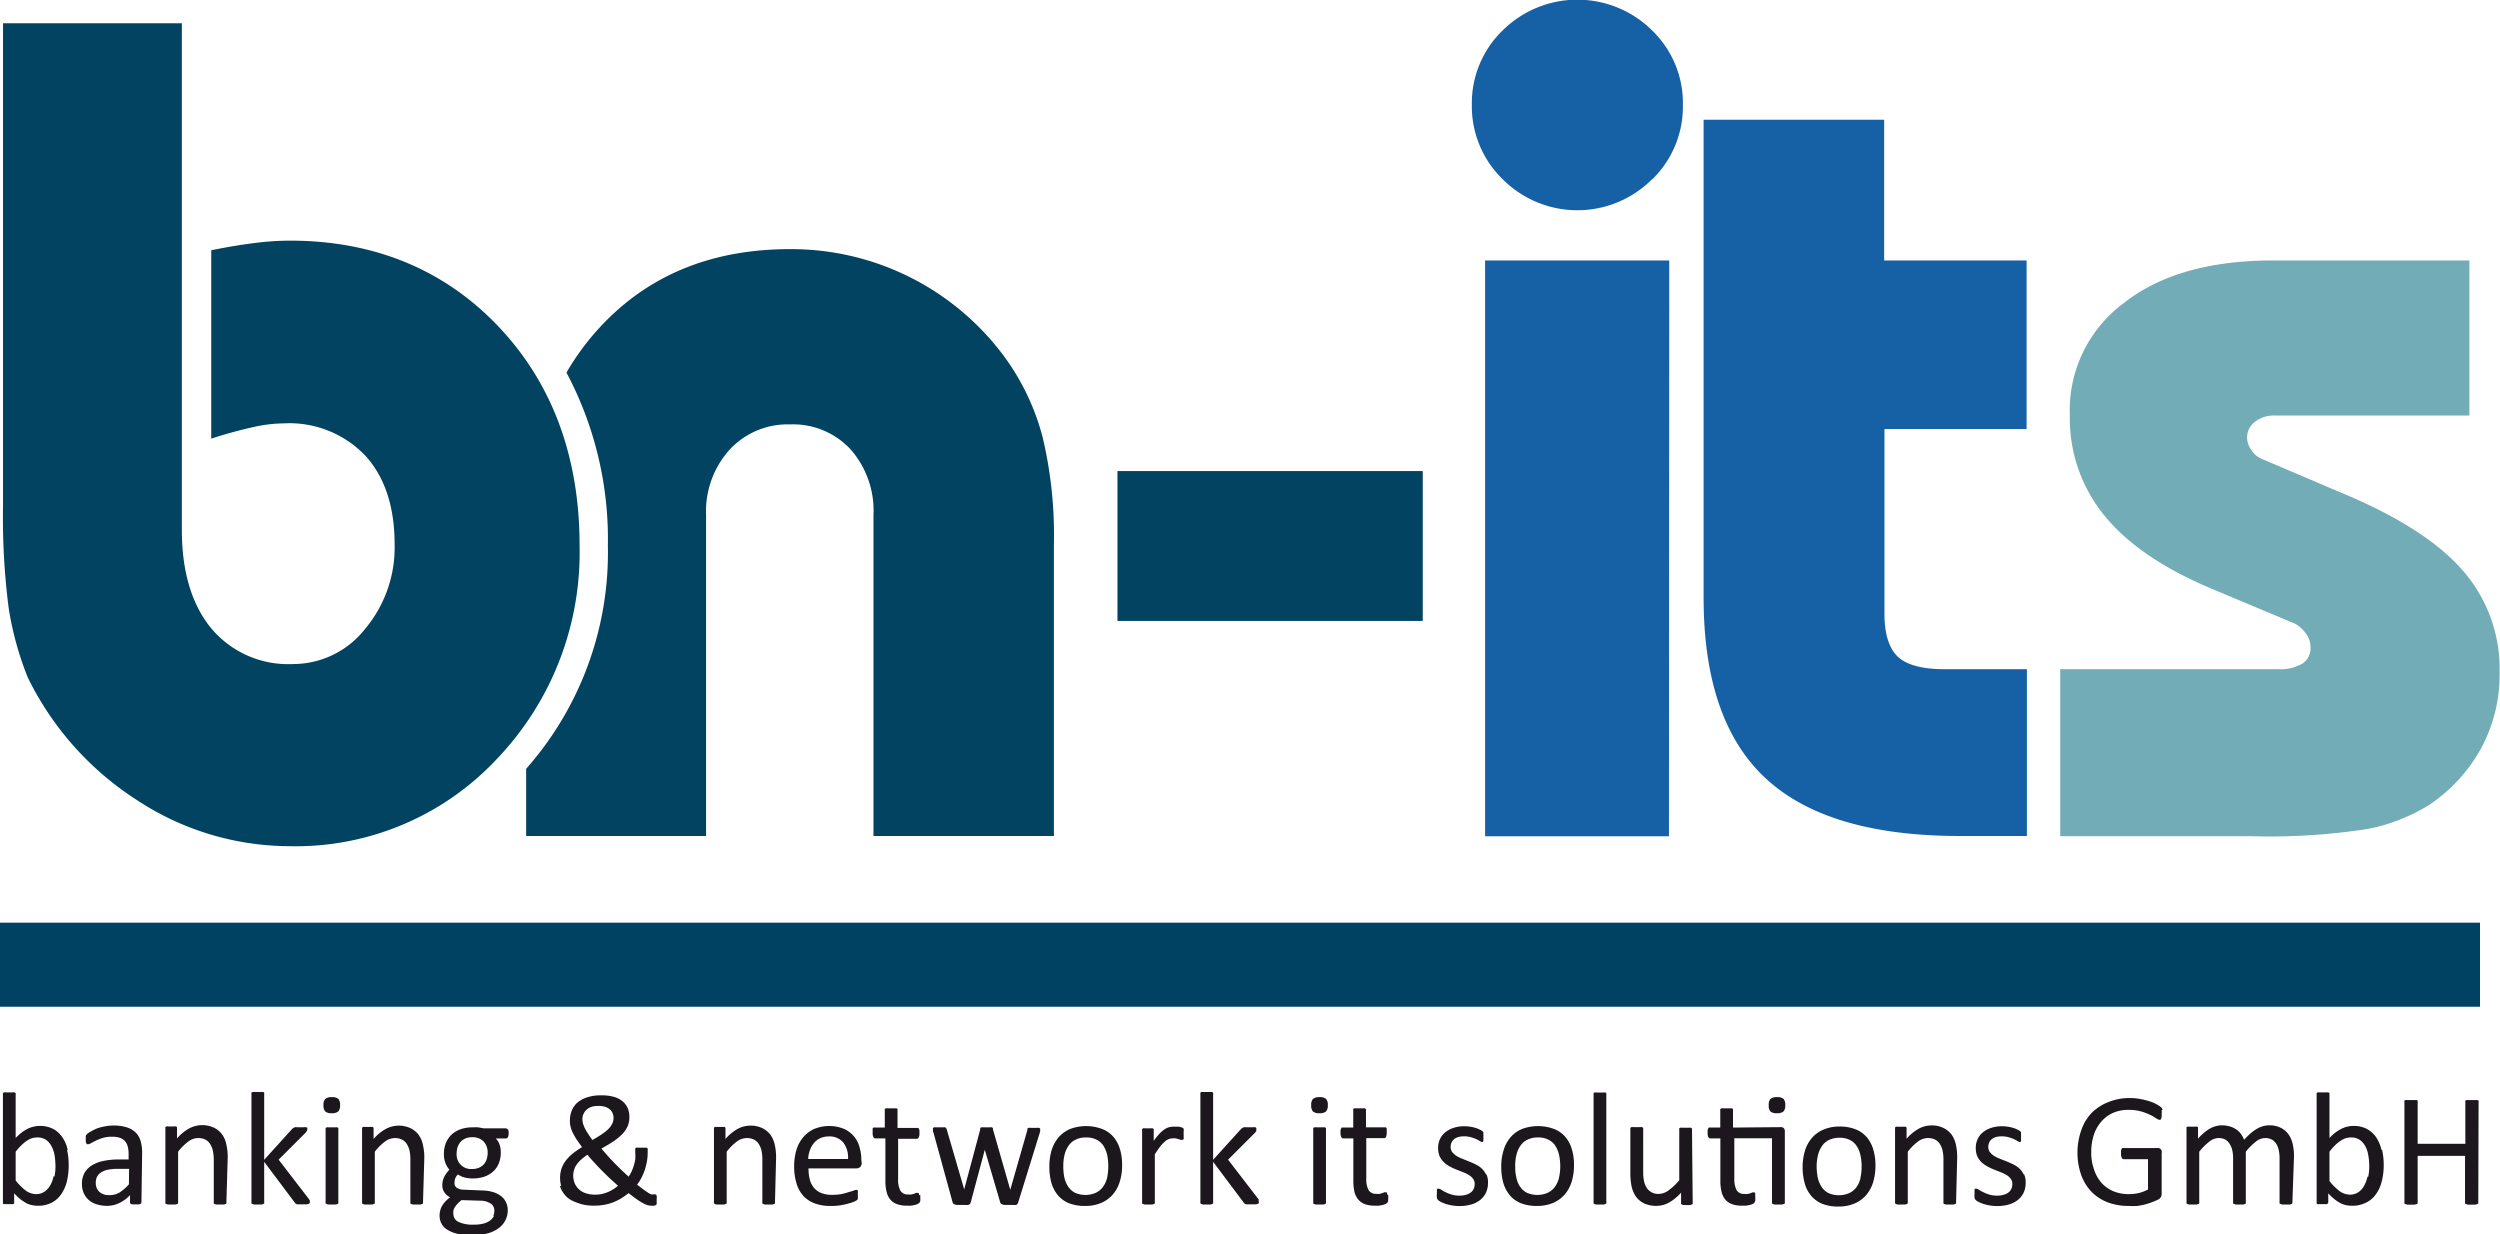
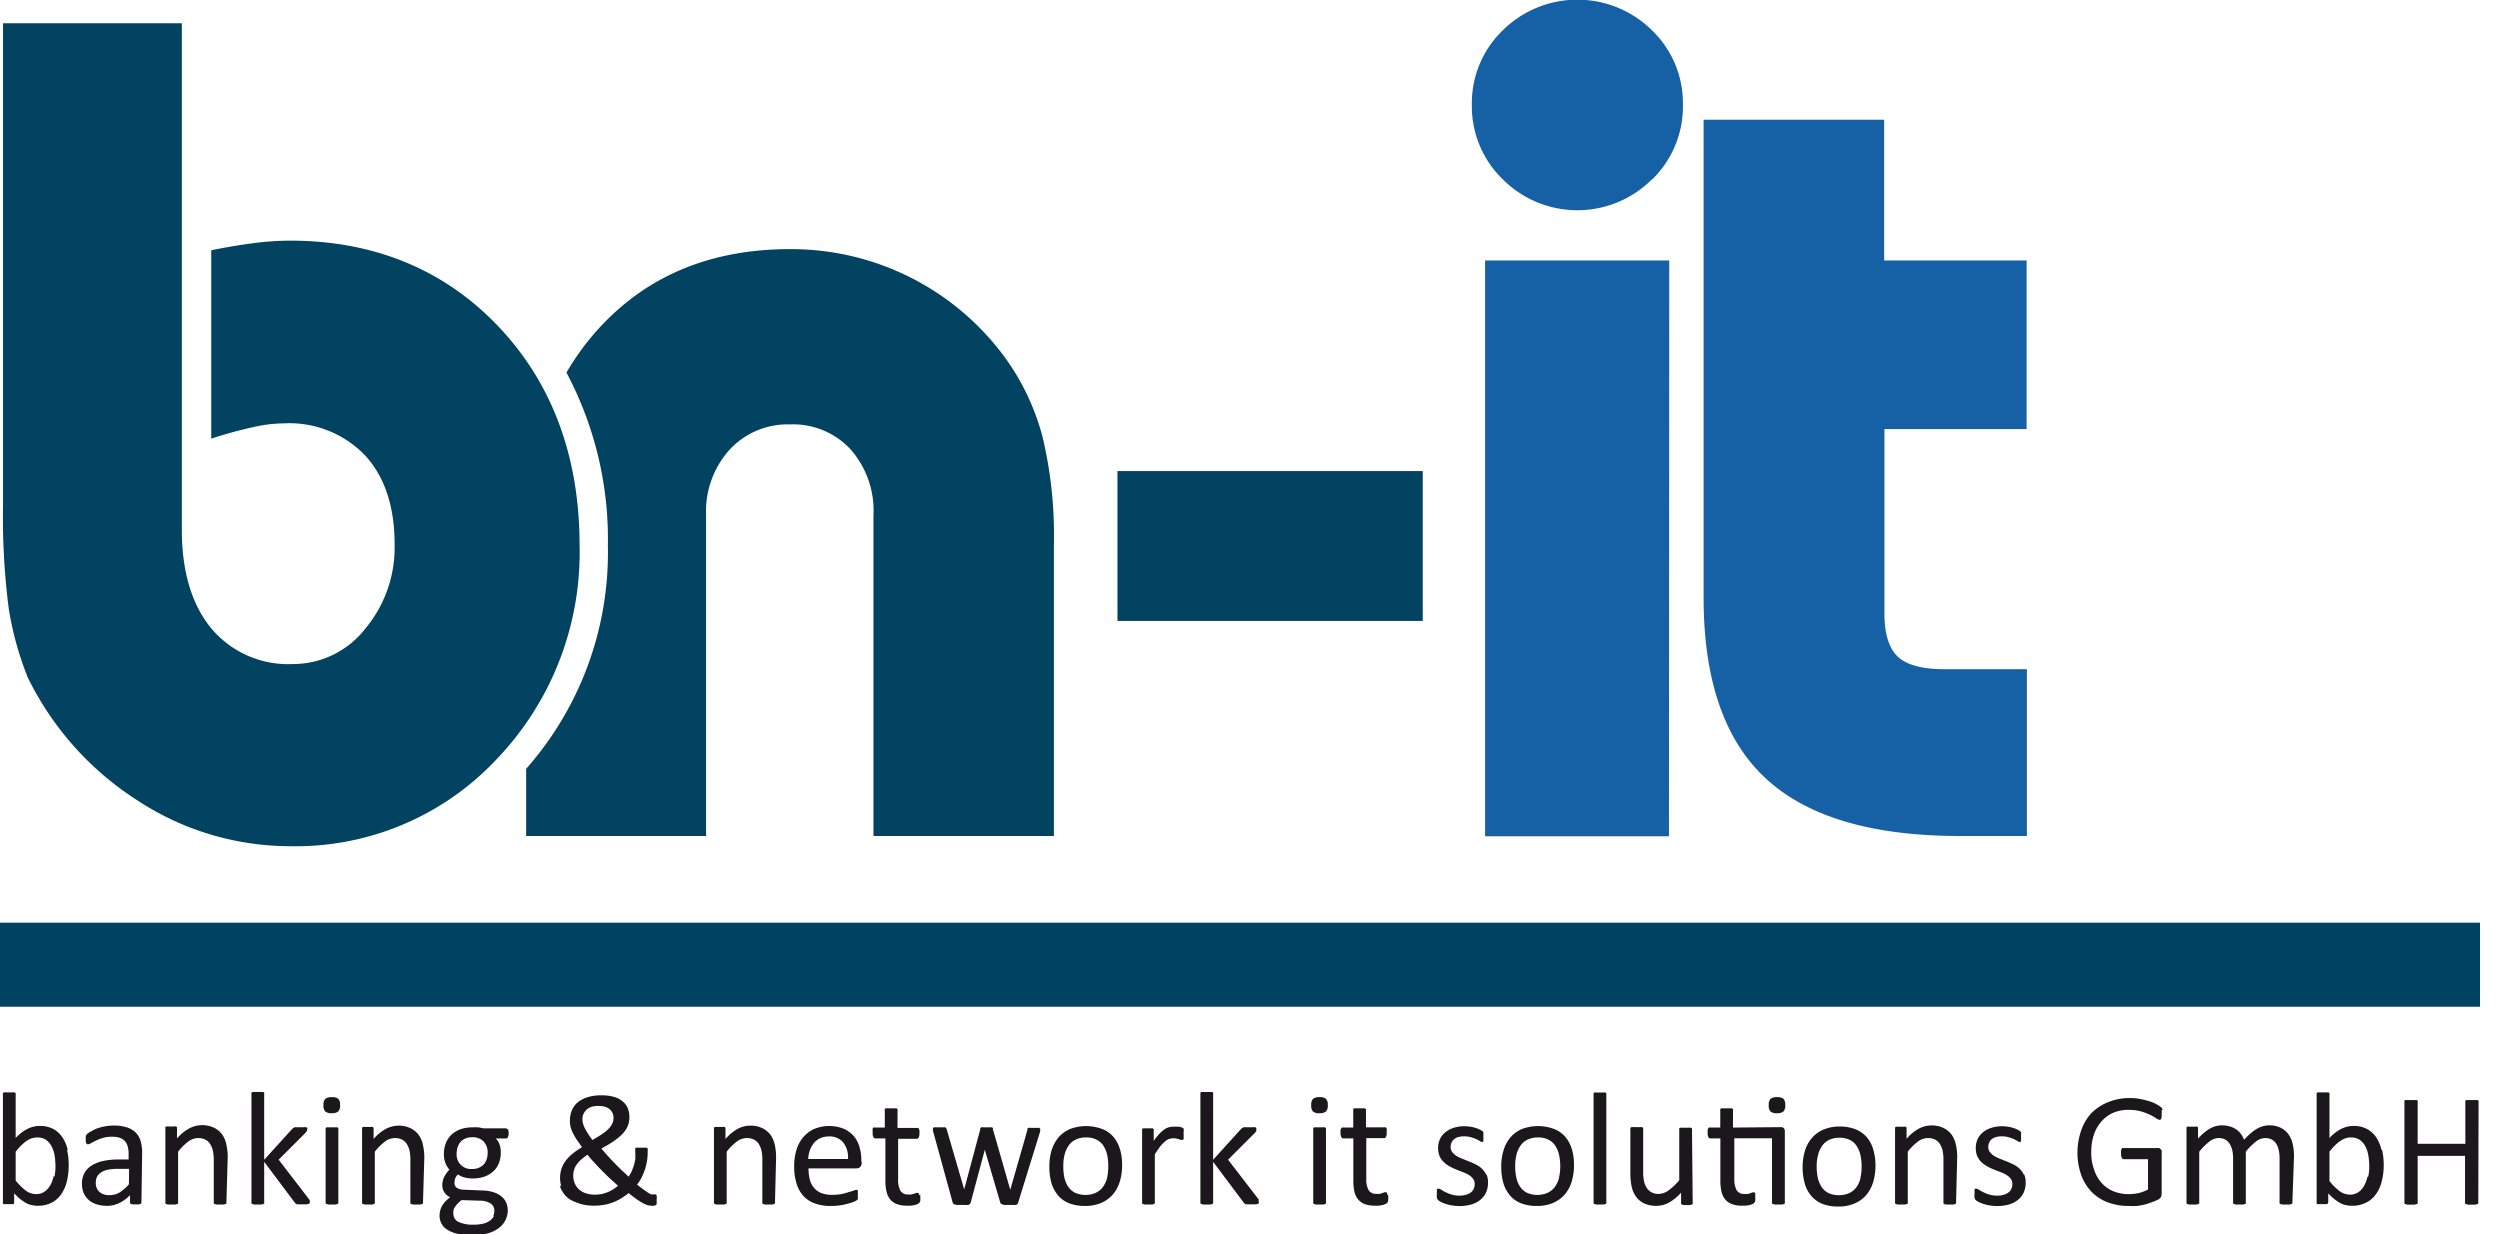
<svg xmlns="http://www.w3.org/2000/svg" id="Ebene_1" data-name="Ebene 1" width="247.46" height="122.15" viewBox="0 0 247.46 122.15">
  <title>logo_bn-its</title>
  <rect y="91.33" width="245.48" height="8.32" fill="#004261" />
  <path d="M245.34,109.08a.24.24,0,0,0,0-.12.27.27,0,0,0-.12-.07.81.81,0,0,0-.21,0l-.32,0-.34,0-.21,0a.23.23,0,0,0-.11.07.24.24,0,0,0,0,.12v4.14h-4.72v-4.14a.24.24,0,0,0,0-.12.23.23,0,0,0-.11-.07l-.21,0-.34,0-.33,0a.81.81,0,0,0-.21,0,.19.19,0,0,0-.11.07.17.17,0,0,0,0,.12V119a.15.15,0,0,0,0,.11.16.16,0,0,0,.11.08.81.81,0,0,0,.21.05l.33,0,.34,0,.21-.05a.19.19,0,0,0,.11-.08.2.2,0,0,0,0-.11v-4.59H244V119a.2.2,0,0,0,0,.11.19.19,0,0,0,.11.08l.21.05.34,0,.32,0a.81.81,0,0,0,.21-.05.21.21,0,0,0,.12-.08.2.2,0,0,0,0-.11Zm-11,7.4a3.15,3.15,0,0,1-.33.89,1.85,1.85,0,0,1-.57.64,1.5,1.5,0,0,1-.86.24,1.78,1.78,0,0,1-1-.35,5.22,5.22,0,0,1-1-1V114a6,6,0,0,1,.59-.67,3.9,3.9,0,0,1,.54-.43,2.07,2.07,0,0,1,.5-.24,1.79,1.79,0,0,1,.51-.07,1.48,1.48,0,0,1,.86.24,1.86,1.86,0,0,1,.56.65,2.84,2.84,0,0,1,.29.92,6.26,6.26,0,0,1,.09,1.07,5.56,5.56,0,0,1-.1,1m1.31-2.64a3.79,3.79,0,0,0-.51-1.23,2.62,2.62,0,0,0-.91-.84,2.76,2.76,0,0,0-1.34-.31,2.48,2.48,0,0,0-.61.07,2.59,2.59,0,0,0-.57.2,3.74,3.74,0,0,0-.59.36,5.14,5.14,0,0,0-.62.56v-4.32a.2.2,0,0,0,0-.11.31.31,0,0,0-.11-.08.72.72,0,0,0-.2,0l-.33,0-.32,0a.83.83,0,0,0-.2,0,.24.24,0,0,0-.11.08.36.36,0,0,0,0,.11V119a.2.2,0,0,0,0,.11.21.21,0,0,0,.1.08.69.69,0,0,0,.18,0l.27,0,.28,0,.18,0a.23.23,0,0,0,.14-.19v-.88a5,5,0,0,0,.59.56,3.69,3.69,0,0,0,.56.38,1.92,1.92,0,0,0,.57.22,2.62,2.62,0,0,0,.64.07,2.94,2.94,0,0,0,1.32-.28,2.51,2.51,0,0,0,1-.81,3.48,3.48,0,0,0,.6-1.27,6.3,6.3,0,0,0,.21-1.69,7.16,7.16,0,0,0-.16-1.49m-8.72.63a5.34,5.34,0,0,0-.12-1.15,2.62,2.62,0,0,0-.42-1,2.09,2.09,0,0,0-.76-.65,2.47,2.47,0,0,0-1.17-.25,2.25,2.25,0,0,0-.58.08,2.55,2.55,0,0,0-.58.24,4.28,4.28,0,0,0-.63.44,8.43,8.43,0,0,0-.68.67,2.48,2.48,0,0,0-.32-.58,1.68,1.68,0,0,0-.47-.45,2.08,2.08,0,0,0-.62-.29,2.88,2.88,0,0,0-.81-.11,2.42,2.42,0,0,0-1.16.32,4.65,4.65,0,0,0-1.18,1v-1a.2.2,0,0,0,0-.11s0,0-.09-.08a.4.4,0,0,0-.18,0l-.29,0-.3,0a.48.48,0,0,0-.18,0,.29.29,0,0,0-.1.08.36.36,0,0,0,0,.11V119a.2.2,0,0,0,0,.11.2.2,0,0,0,.1.07.54.54,0,0,0,.21.05l.32,0,.32,0a.44.44,0,0,0,.2-.05.23.23,0,0,0,.11-.07.2.2,0,0,0,0-.11v-5a5.83,5.83,0,0,1,1-1,1.5,1.5,0,0,1,.92-.35,1.41,1.41,0,0,1,.64.14,1.26,1.26,0,0,1,.44.42,2,2,0,0,1,.27.65,3.6,3.6,0,0,1,.08.83V119a.2.2,0,0,0,0,.11.23.23,0,0,0,.11.07.54.54,0,0,0,.21.05l.31,0,.32,0a.54.54,0,0,0,.21-.05.2.2,0,0,0,.1-.07.15.15,0,0,0,0-.11v-5a5.83,5.83,0,0,1,1-1,1.48,1.48,0,0,1,.92-.35,1.44,1.44,0,0,1,.64.14,1.29,1.29,0,0,1,.45.42,2,2,0,0,1,.25.65,3.6,3.6,0,0,1,.08.83V119a.2.2,0,0,0,0,.11.3.3,0,0,0,.11.07.54.54,0,0,0,.21.05l.32,0,.32,0a.54.54,0,0,0,.21-.05.26.26,0,0,0,.1-.07.2.2,0,0,0,0-.11Zm-13-4.59a.61.61,0,0,0-.15-.24,2,2,0,0,0-.38-.26,3.34,3.34,0,0,0-.68-.31,8.13,8.13,0,0,0-.92-.24,5.67,5.67,0,0,0-1.12-.11,5.46,5.46,0,0,0-2.1.39A4.81,4.81,0,0,0,207,110.2a4.76,4.76,0,0,0-1,1.71,6.76,6.76,0,0,0,0,4.38,4.72,4.72,0,0,0,1,1.65,4.44,4.44,0,0,0,1.6,1.06,5.81,5.81,0,0,0,2.15.37,7.09,7.09,0,0,0,.79,0,6.88,6.88,0,0,0,.79-.15A6.25,6.25,0,0,0,213,119a6.49,6.49,0,0,0,.6-.25.67.67,0,0,0,.3-.27.8.8,0,0,0,.07-.36v-3.95a.71.71,0,0,0,0-.26.34.34,0,0,0-.11-.17.54.54,0,0,0-.16-.1.57.57,0,0,0-.18,0H210.2a.21.21,0,0,0-.12,0,.27.27,0,0,0-.08.1.48.48,0,0,0-.05.18,1.84,1.84,0,0,0,0,.26.91.91,0,0,0,.07.42.21.21,0,0,0,.2.14h2.4v3a3.82,3.82,0,0,1-.91.35,4.67,4.67,0,0,1-1,.11,4,4,0,0,1-1.48-.27,3.26,3.26,0,0,1-1.17-.8,3.69,3.69,0,0,1-.76-1.3A5,5,0,0,1,207,114a5.48,5.48,0,0,1,.25-1.65,3.8,3.8,0,0,1,.73-1.31,3.31,3.31,0,0,1,1.15-.87,3.65,3.65,0,0,1,1.54-.31,4.6,4.6,0,0,1,1.25.15,5.69,5.69,0,0,1,.9.34,3.87,3.87,0,0,1,.6.34.7.7,0,0,0,.32.15.17.17,0,0,0,.1,0,.31.31,0,0,0,.08-.11.83.83,0,0,0,.05-.2,1.84,1.84,0,0,0,0-.26,1.9,1.9,0,0,0,0-.4m-13.65,6.39a1.92,1.92,0,0,0-.42-.58,2.3,2.3,0,0,0-.59-.41c-.22-.11-.44-.21-.67-.3l-.67-.27a3.48,3.48,0,0,1-.58-.28,1.72,1.72,0,0,1-.42-.38.81.81,0,0,1-.16-.52,1,1,0,0,1,.09-.42.78.78,0,0,1,.24-.33,1.19,1.19,0,0,1,.42-.22,2.2,2.2,0,0,1,.6-.07,2.31,2.31,0,0,1,.67.09,3.56,3.56,0,0,1,.5.18,2.85,2.85,0,0,1,.36.19.45.45,0,0,0,.2.09.12.12,0,0,0,.09,0,.22.22,0,0,0,.07-.09.62.62,0,0,0,0-.16,1.77,1.77,0,0,0,0-.24,1.41,1.41,0,0,0,0-.22c0-.06,0-.11,0-.15a.3.3,0,0,0,0-.1.45.45,0,0,0-.12-.12,1.17,1.17,0,0,0-.24-.14,2.56,2.56,0,0,0-.4-.16,3.33,3.33,0,0,0-.52-.12,3.68,3.68,0,0,0-.58-.05,3.39,3.39,0,0,0-1.15.18,2.52,2.52,0,0,0-.82.47,1.82,1.82,0,0,0-.49.68,2.05,2.05,0,0,0-.16.81,2.09,2.09,0,0,0,.15.83,2.23,2.23,0,0,0,.41.59,3.14,3.14,0,0,0,.59.42,6.67,6.67,0,0,0,.66.31l.66.26a3.12,3.12,0,0,1,.58.28,1.48,1.48,0,0,1,.41.37.86.86,0,0,1,.16.51,1.13,1.13,0,0,1-.11.51.9.9,0,0,1-.31.36,1.35,1.35,0,0,1-.47.21,2.31,2.31,0,0,1-.61.08,2.69,2.69,0,0,1-.79-.11,3.4,3.4,0,0,1-.6-.24,3.31,3.31,0,0,1-.43-.24.54.54,0,0,0-.26-.1l-.1,0a.14.14,0,0,0-.06.1.62.62,0,0,0,0,.16,1.84,1.84,0,0,0,0,.26,1.33,1.33,0,0,0,0,.39.52.52,0,0,0,.13.23,1.72,1.72,0,0,0,.28.18,3.79,3.79,0,0,0,.47.19,4.41,4.41,0,0,0,1.35.21,4.16,4.16,0,0,0,1.15-.15,2.54,2.54,0,0,0,.9-.45,2.07,2.07,0,0,0,.58-.73,2.35,2.35,0,0,0,.2-1,1.94,1.94,0,0,0-.15-.8m-6.63-1.64a5.52,5.52,0,0,0-.13-1.31,2.63,2.63,0,0,0-.43-1,2.23,2.23,0,0,0-.8-.65,2.61,2.61,0,0,0-1.21-.25,2.65,2.65,0,0,0-1.23.32,4.42,4.42,0,0,0-1.21,1v-1a.2.2,0,0,0,0-.11.36.36,0,0,0-.09-.08.4.4,0,0,0-.18,0l-.29,0-.3,0a.48.48,0,0,0-.18,0,.29.29,0,0,0-.1.08.36.36,0,0,0,0,.11V119a.2.2,0,0,0,0,.11s0,0,.1.07a.53.53,0,0,0,.2.05l.32,0,.33,0a.44.44,0,0,0,.2-.05.23.23,0,0,0,.11-.07.2.2,0,0,0,0-.11v-5a5.26,5.26,0,0,1,1-1,1.66,1.66,0,0,1,1-.35,1.59,1.59,0,0,1,.68.14,1.3,1.3,0,0,1,.48.42,2.28,2.28,0,0,1,.28.65,4.39,4.39,0,0,1,.09,1V119a.15.15,0,0,0,0,.11.2.2,0,0,0,.1.07.48.48,0,0,0,.2.05l.33,0,.32,0a.53.53,0,0,0,.2-.05.2.2,0,0,0,.1-.07.2.2,0,0,0,0-.11Zm-9.57,2a2.47,2.47,0,0,1-.4.9,1.88,1.88,0,0,1-.7.58,2.57,2.57,0,0,1-2.08,0,1.77,1.77,0,0,1-.68-.62,2.71,2.71,0,0,1-.37-.9,5.67,5.67,0,0,1-.11-1.12,4.56,4.56,0,0,1,.14-1.14,2.65,2.65,0,0,1,.41-.9,1.76,1.76,0,0,1,.69-.58,2.32,2.32,0,0,1,1-.21,2.2,2.2,0,0,1,1.07.23,1.67,1.67,0,0,1,.67.62,2.55,2.55,0,0,1,.36.91,4.89,4.89,0,0,1,.11,1.1,4.6,4.6,0,0,1-.13,1.15m1.28-2.86a3.31,3.31,0,0,0-.66-1.23,2.79,2.79,0,0,0-1.1-.76,4.09,4.09,0,0,0-1.55-.27,4,4,0,0,0-1.61.3,3.12,3.12,0,0,0-1.15.83,3.44,3.44,0,0,0-.69,1.28,5.51,5.51,0,0,0-.23,1.62,5.79,5.79,0,0,0,.22,1.63,3.17,3.17,0,0,0,.66,1.23,2.81,2.81,0,0,0,1.1.77,4.3,4.3,0,0,0,1.55.26,4,4,0,0,0,1.6-.3,3.19,3.19,0,0,0,1.16-.83,3.67,3.67,0,0,0,.69-1.28,5.61,5.61,0,0,0,.23-1.62,5.45,5.45,0,0,0-.22-1.63m-8.88-5a.94.94,0,0,0-.64-.17,1,1,0,0,0-.65.17.85.85,0,0,0-.17.63.82.82,0,0,0,.17.62.9.9,0,0,0,.63.17.94.94,0,0,0,.65-.17.85.85,0,0,0,.18-.63.87.87,0,0,0-.17-.62m-5,2.84V109.9a.17.17,0,0,0,0-.1.22.22,0,0,0-.1-.09l-.2,0-.33,0-.32,0a.81.81,0,0,0-.21,0,.22.22,0,0,0-.1.09.17.17,0,0,0,0,.1v1.71h-1a.27.27,0,0,0-.12,0,.21.21,0,0,0-.08.1.58.58,0,0,0-.05.17,1.84,1.84,0,0,0,0,.26.84.84,0,0,0,.07.41.21.21,0,0,0,.19.13h1v4.21a4.37,4.37,0,0,0,.12,1.09,1.86,1.86,0,0,0,.37.76,1.56,1.56,0,0,0,.66.45,2.69,2.69,0,0,0,1,.15l.37,0a2,2,0,0,0,.35-.06,1.4,1.4,0,0,0,.29-.09.78.78,0,0,0,.19-.12.75.75,0,0,0,.1-.2,1.77,1.77,0,0,0,0-.37,1.66,1.66,0,0,0,0-.24l0-.15a.28.28,0,0,0-.06-.08l-.08,0a.43.43,0,0,0-.14,0l-.19.08-.26.07a1.11,1.11,0,0,1-.33,0,.84.84,0,0,1-.79-.38,2.4,2.4,0,0,1-.22-1.13v-4h3.73V119a.2.2,0,0,0,0,.11.23.23,0,0,0,.11.07.53.53,0,0,0,.2.05l.33,0,.31,0a.54.54,0,0,0,.21-.05.3.3,0,0,0,.11-.07.2.2,0,0,0,0-.11v-7a.49.49,0,0,0-.09-.32.42.42,0,0,0-.33-.11Zm-4.06.21a.21.21,0,0,0,0-.11.35.35,0,0,0-.11-.08.5.5,0,0,0-.2,0l-.32,0-.32,0a.65.65,0,0,0-.21,0c-.05,0-.09.05-.1.08a.2.2,0,0,0,0,.11v5a5.56,5.56,0,0,1-1.05,1,1.68,1.68,0,0,1-1,.36,1.44,1.44,0,0,1-.67-.15,1.38,1.38,0,0,1-.48-.42,2.16,2.16,0,0,1-.28-.65,4.53,4.53,0,0,1-.09-1v-4.2a.2.2,0,0,0,0-.11.35.35,0,0,0-.11-.08.54.54,0,0,0-.2,0l-.32,0-.32,0a.56.56,0,0,0-.21,0,.26.26,0,0,0-.11.08.2.2,0,0,0,0,.11v4.38a6.3,6.3,0,0,0,.13,1.33,2.81,2.81,0,0,0,.44,1,2.15,2.15,0,0,0,.8.65,2.75,2.75,0,0,0,1.21.24,2.6,2.6,0,0,0,1.22-.31,4.74,4.74,0,0,0,1.22-1v1a.2.2,0,0,0,0,.11.22.22,0,0,0,.09.07.48.48,0,0,0,.19.05l.3,0,.28,0a.48.48,0,0,0,.19-.05.2.2,0,0,0,.1-.07.2.2,0,0,0,0-.11ZM159,108.33a.2.2,0,0,0,0-.11.27.27,0,0,0-.1-.08.83.83,0,0,0-.2,0l-.33,0-.32,0a.81.81,0,0,0-.21,0,.21.21,0,0,0-.1.08.2.2,0,0,0,0,.11V119a.2.2,0,0,0,0,.11.2.2,0,0,0,.1.07.54.54,0,0,0,.21.05l.32,0,.33,0a.53.53,0,0,0,.2-.05.26.26,0,0,0,.1-.07.2.2,0,0,0,0-.11Zm-4.68,8.25a2.66,2.66,0,0,1-.41.9,1.88,1.88,0,0,1-.7.58,2.57,2.57,0,0,1-2.08,0,1.85,1.85,0,0,1-.68-.62,2.5,2.5,0,0,1-.36-.9,5,5,0,0,1-.11-1.12,4.57,4.57,0,0,1,.13-1.14,2.65,2.65,0,0,1,.41-.9,1.72,1.72,0,0,1,.7-.58,2.25,2.25,0,0,1,1-.21,2.17,2.17,0,0,1,1.07.23,1.76,1.76,0,0,1,.68.62,3,3,0,0,1,.36.91,5.54,5.54,0,0,1,.11,1.1,5.12,5.12,0,0,1-.13,1.15m1.27-2.86a3.17,3.17,0,0,0-.66-1.23,2.79,2.79,0,0,0-1.1-.76,4.53,4.53,0,0,0-3.16,0,3.12,3.12,0,0,0-1.15.83,3.57,3.57,0,0,0-.68,1.28,5.2,5.2,0,0,0-.23,1.62,5.81,5.81,0,0,0,.21,1.63,3.46,3.46,0,0,0,.66,1.23,2.81,2.81,0,0,0,1.1.77,4.3,4.3,0,0,0,1.55.26,4.06,4.06,0,0,0,1.61-.3,3.24,3.24,0,0,0,1.15-.83,3.52,3.52,0,0,0,.69-1.28,5.29,5.29,0,0,0,.23-1.62,5.45,5.45,0,0,0-.22-1.63m-8.48,2.55a1.92,1.92,0,0,0-.42-.58,2.3,2.3,0,0,0-.59-.41c-.22-.11-.44-.21-.67-.3l-.67-.27a3.48,3.48,0,0,1-.58-.28,1.72,1.72,0,0,1-.42-.38.87.87,0,0,1-.16-.52,1,1,0,0,1,.09-.42.88.88,0,0,1,.24-.33,1.16,1.16,0,0,1,.43-.22,2.08,2.08,0,0,1,.59-.07,2.31,2.31,0,0,1,.67.09,4.28,4.28,0,0,1,.51.18,3.48,3.48,0,0,1,.35.19.43.43,0,0,0,.21.09.11.11,0,0,0,.08,0,.22.22,0,0,0,.07-.09.62.62,0,0,0,0-.16,1.77,1.77,0,0,0,0-.24,1.41,1.41,0,0,0,0-.22c0-.06,0-.11,0-.15a.3.3,0,0,0,0-.1.57.57,0,0,0-.11-.12,1.72,1.72,0,0,0-.25-.14,2.21,2.21,0,0,0-.4-.16,3.33,3.33,0,0,0-.52-.12,3.68,3.68,0,0,0-.58-.05,3.39,3.39,0,0,0-1.15.18,2.52,2.52,0,0,0-.82.47,1.82,1.82,0,0,0-.49.68,2.05,2.05,0,0,0-.16.81,2.09,2.09,0,0,0,.15.83,2,2,0,0,0,.42.59,2.78,2.78,0,0,0,.58.42,6.67,6.67,0,0,0,.66.31l.66.26a2.84,2.84,0,0,1,.58.28,1.48,1.48,0,0,1,.41.37.86.86,0,0,1,.16.51,1.13,1.13,0,0,1-.11.51.9.9,0,0,1-.31.36,1.35,1.35,0,0,1-.47.21,2.31,2.31,0,0,1-.61.08,2.69,2.69,0,0,1-.79-.11,3.4,3.4,0,0,1-.6-.24,2.61,2.61,0,0,1-.42-.24.6.6,0,0,0-.27-.1l-.1,0a.19.19,0,0,0-.06.1.62.62,0,0,0,0,.16,1.84,1.84,0,0,0,0,.26,1.33,1.33,0,0,0,0,.39.52.52,0,0,0,.13.23,1.72,1.72,0,0,0,.28.18,3.79,3.79,0,0,0,.47.19,4.42,4.42,0,0,0,1.36.21,4.14,4.14,0,0,0,1.14-.15,2.54,2.54,0,0,0,.9-.45,2.07,2.07,0,0,0,.58-.73,2.35,2.35,0,0,0,.2-1,1.94,1.94,0,0,0-.15-.8m-9.84,2a1.55,1.55,0,0,0,0-.15.16.16,0,0,0-.05-.08l-.08,0a.56.56,0,0,0-.15,0l-.19.08-.25.07a1.15,1.15,0,0,1-.33,0,.84.84,0,0,1-.79-.38,2.28,2.28,0,0,1-.22-1.13v-4H137a.21.21,0,0,0,.19-.13.84.84,0,0,0,.07-.41,2,2,0,0,0,0-.26.58.58,0,0,0,0-.17.3.3,0,0,0-.09-.1.2.2,0,0,0-.11,0h-1.85V109.9a.17.17,0,0,0,0-.1s-.06-.06-.11-.09a.72.72,0,0,0-.2,0l-.33,0-.32,0-.2,0c-.05,0-.09.05-.1.09a.17.17,0,0,0,0,.1v1.71h-1a.21.21,0,0,0-.12,0,.21.21,0,0,0-.08.1.56.56,0,0,0-.06.17,1.84,1.84,0,0,0,0,.26.82.82,0,0,0,.08.41.2.2,0,0,0,.19.13h1v4.21a5,5,0,0,0,.11,1.09,1.88,1.88,0,0,0,.38.76,1.59,1.59,0,0,0,.65.45,2.76,2.76,0,0,0,1,.15,2.22,2.22,0,0,0,.37,0,2,2,0,0,0,.35-.06,1.1,1.1,0,0,0,.29-.09.87.87,0,0,0,.2-.12.41.41,0,0,0,.09-.2,2.5,2.5,0,0,0,0-.61m-6.15-9.49a.9.9,0,0,0-.63-.17,1,1,0,0,0-.65.17.85.85,0,0,0-.18.63.87.87,0,0,0,.17.62.94.94,0,0,0,.64.17,1,1,0,0,0,.65-.17.85.85,0,0,0,.18-.63.82.82,0,0,0-.18-.62m0,3a.17.17,0,0,0,0-.1.21.21,0,0,0-.1-.08.83.83,0,0,0-.2,0l-.33,0-.32,0a.81.81,0,0,0-.21,0,.21.21,0,0,0-.1.08.17.17,0,0,0,0,.1V119a.2.2,0,0,0,0,.11.2.2,0,0,0,.1.07.54.54,0,0,0,.21.05l.32,0,.33,0a.53.53,0,0,0,.2-.05.2.2,0,0,0,.1-.07.2.2,0,0,0,0-.11Zm-6.61,7.05a1.44,1.44,0,0,0-.15-.22l-2.93-3.81,2.61-2.61a1.46,1.46,0,0,0,.18-.22.49.49,0,0,0,0-.2.15.15,0,0,0,0-.11.18.18,0,0,0-.12-.07.62.62,0,0,0-.22,0l-.33,0-.33,0a.86.86,0,0,0-.24,0l-.17.09a.86.86,0,0,0-.14.13l-2.72,3v-6.52a.2.2,0,0,0,0-.11.24.24,0,0,0-.11-.08.72.72,0,0,0-.2,0l-.33,0-.32,0a.83.83,0,0,0-.2,0,.17.17,0,0,0-.1.08.2.2,0,0,0,0,.11V119a.2.2,0,0,0,0,.11s0,0,.1.07a.53.53,0,0,0,.2.05l.32,0,.33,0a.48.48,0,0,0,.2-.05.23.23,0,0,0,.11-.07.2.2,0,0,0,0-.11v-4l3,4a.69.69,0,0,0,.11.13.48.48,0,0,0,.16.08l.23,0h.36l.34,0a.6.6,0,0,0,.22-.05.16.16,0,0,0,.1-.08.15.15,0,0,0,0-.11.3.3,0,0,0-.05-.15M117.17,112a.63.63,0,0,0,0-.16s0-.07,0-.09a.21.21,0,0,0-.06-.08.59.59,0,0,0-.16-.08l-.26-.07-.28,0h-.24a1.88,1.88,0,0,0-.46.06,1.48,1.48,0,0,0-.46.22,3,3,0,0,0-.49.43,5.88,5.88,0,0,0-.56.7v-1.05a.36.36,0,0,0,0-.11.29.29,0,0,0-.1-.08.4.4,0,0,0-.18,0l-.29,0-.3,0a.48.48,0,0,0-.18,0,.29.29,0,0,0-.1.08.36.36,0,0,0,0,.11V119a.2.2,0,0,0,0,.11.2.2,0,0,0,.1.07.54.54,0,0,0,.21.05l.32,0,.33,0a.53.53,0,0,0,.2-.05.26.26,0,0,0,.1-.07.2.2,0,0,0,0-.11v-4.74q.28-.44.51-.75a3.58,3.58,0,0,1,.45-.48,1.28,1.28,0,0,1,.4-.27,1.1,1.1,0,0,1,.4-.08,1.55,1.55,0,0,1,.31,0l.26.07.21.07a.34.34,0,0,0,.15,0,.11.11,0,0,0,.1,0,.17.17,0,0,0,.06-.1.5.5,0,0,0,0-.19,2.63,2.63,0,0,0,0-.3V112m-7.57,4.58a2.66,2.66,0,0,1-.41.9,1.88,1.88,0,0,1-.7.58,2.57,2.57,0,0,1-2.08,0,1.85,1.85,0,0,1-.68-.62,2.71,2.71,0,0,1-.37-.9,5.69,5.69,0,0,1-.1-1.12,4.57,4.57,0,0,1,.13-1.14,2.65,2.65,0,0,1,.41-.9,1.72,1.72,0,0,1,.7-.58,2.25,2.25,0,0,1,1-.21,2.17,2.17,0,0,1,1.07.23,1.76,1.76,0,0,1,.68.62,3,3,0,0,1,.36.91,5.56,5.56,0,0,1,.1,1.1,5.14,5.14,0,0,1-.12,1.15m1.27-2.86a3.17,3.17,0,0,0-.66-1.23,2.79,2.79,0,0,0-1.1-.76,4.53,4.53,0,0,0-3.16,0,3.12,3.12,0,0,0-1.15.83,3.75,3.75,0,0,0-.69,1.28,5.52,5.52,0,0,0-.22,1.62,5.81,5.81,0,0,0,.21,1.63,3.46,3.46,0,0,0,.66,1.23,2.81,2.81,0,0,0,1.1.77,4.3,4.3,0,0,0,1.55.26,4.06,4.06,0,0,0,1.61-.3,3.24,3.24,0,0,0,1.15-.83,3.52,3.52,0,0,0,.69-1.28,5.29,5.29,0,0,0,.23-1.62,5.45,5.45,0,0,0-.22-1.63m-7.9-2a.29.29,0,0,0-.1-.07.69.69,0,0,0-.18,0h-.31l-.34,0a.56.56,0,0,0-.21,0,.15.15,0,0,0-.11.08.22.22,0,0,0,0,.12L100,117.77v0l-1.72-6a.37.37,0,0,0,0-.11.18.18,0,0,0-.11-.07.45.45,0,0,0-.19,0l-.32,0-.32,0a.5.5,0,0,0-.2,0,.18.18,0,0,0-.11.08.33.33,0,0,0,0,.12l-1.59,5.94,0,.07,0-.07-1.73-5.94a.67.67,0,0,0-.06-.12.16.16,0,0,0-.1-.08.56.56,0,0,0-.21,0l-.36,0h-.31a.87.87,0,0,0-.21,0,.23.23,0,0,0-.11.07.21.21,0,0,0,0,.12.83.83,0,0,0,0,.13c0,.06,0,.12.05.2L94.29,119a.61.61,0,0,0,.07.14.35.35,0,0,0,.15.08.86.86,0,0,0,.26.05l.4,0h.4a1.46,1.46,0,0,0,.27,0,.35.35,0,0,0,.16-.09.37.37,0,0,0,.08-.14l1.4-5.23v-.07l0,.07L99,119a.61.61,0,0,0,.07.14.53.53,0,0,0,.15.08.93.93,0,0,0,.27.05l.42,0h.4a1.22,1.22,0,0,0,.25,0,.28.28,0,0,0,.14-.09.27.27,0,0,0,.08-.14l2.12-6.85a1.08,1.08,0,0,0,.06-.2.83.83,0,0,0,0-.13.21.21,0,0,0,0-.12m-12,6.57,0-.15a.17.17,0,0,0-.06-.08l-.07,0a.42.42,0,0,0-.15,0l-.19.08-.26.07a1.06,1.06,0,0,1-.33,0,.83.83,0,0,1-.78-.38,2.28,2.28,0,0,1-.22-1.13v-4h1.85a.21.21,0,0,0,.19-.13.84.84,0,0,0,.07-.41,1.84,1.84,0,0,0,0-.26.38.38,0,0,0-.05-.17.21.21,0,0,0-.08-.1.2.2,0,0,0-.11,0H88.84V109.9a.18.18,0,0,0,0-.1.22.22,0,0,0-.1-.09l-.2,0-.33,0-.32,0a.72.72,0,0,0-.2,0c-.05,0-.09.05-.11.09a.17.17,0,0,0,0,.1v1.71h-1a.2.2,0,0,0-.11,0,.18.18,0,0,0-.09.1.58.58,0,0,0,0,.17,1.84,1.84,0,0,0,0,.26.84.84,0,0,0,.07.41.21.21,0,0,0,.19.13h1v4.21a4.37,4.37,0,0,0,.12,1.09,1.86,1.86,0,0,0,.37.76,1.56,1.56,0,0,0,.66.45,2.76,2.76,0,0,0,1,.15,2.31,2.31,0,0,0,.37,0,2,2,0,0,0,.35-.06,1.23,1.23,0,0,0,.29-.09.78.78,0,0,0,.19-.12.42.42,0,0,0,.1-.2,1.77,1.77,0,0,0,0-.37,1.66,1.66,0,0,0,0-.24M80,114.72a2.66,2.66,0,0,1,.16-.84,2.3,2.3,0,0,1,.38-.71,1.85,1.85,0,0,1,.62-.49,2,2,0,0,1,.87-.19,1.75,1.75,0,0,1,1.44.6,2.4,2.4,0,0,1,.47,1.63Zm5.26.15a4.68,4.68,0,0,0-.18-1.32,2.78,2.78,0,0,0-.56-1.08,2.82,2.82,0,0,0-1-.74,3.91,3.91,0,0,0-2.88,0,3,3,0,0,0-1.09.79,3.43,3.43,0,0,0-.7,1.26,5.39,5.39,0,0,0-.24,1.67,5.52,5.52,0,0,0,.24,1.71,3.19,3.19,0,0,0,.68,1.23,2.91,2.91,0,0,0,1.13.73,4.36,4.36,0,0,0,1.56.25,5.86,5.86,0,0,0,1-.07,6.41,6.41,0,0,0,.8-.18,4,4,0,0,0,.56-.19,1.36,1.36,0,0,0,.26-.15l.07-.09a.36.36,0,0,0,0-.11.51.51,0,0,0,0-.13,1,1,0,0,0,0-.18,1.85,1.85,0,0,0,0-.25.46.46,0,0,0,0-.15.16.16,0,0,0-.07-.09.17.17,0,0,0-.1,0,.72.72,0,0,0-.28.09L84,118a5.5,5.5,0,0,1-.69.19,5.08,5.08,0,0,1-.92.08,3,3,0,0,1-1.1-.18,1.82,1.82,0,0,1-.73-.53,2.09,2.09,0,0,1-.41-.83,4.46,4.46,0,0,1-.12-1.08h4.75a.55.55,0,0,0,.36-.13.58.58,0,0,0,.15-.45Zm-8.44-.24a5.52,5.52,0,0,0-.13-1.31,2.63,2.63,0,0,0-.43-1,2.23,2.23,0,0,0-.8-.65,2.61,2.61,0,0,0-1.21-.25,2.65,2.65,0,0,0-1.23.32,4.42,4.42,0,0,0-1.21,1v-1a.2.2,0,0,0,0-.11.36.36,0,0,0-.09-.08.4.4,0,0,0-.18,0l-.29,0-.3,0a.48.48,0,0,0-.18,0,.29.29,0,0,0-.1.08.36.36,0,0,0,0,.11V119a.2.2,0,0,0,0,.11s0,0,.1.07a.53.53,0,0,0,.2.05l.32,0,.33,0a.44.44,0,0,0,.2-.05.23.23,0,0,0,.11-.07.2.2,0,0,0,0-.11v-5a5.26,5.26,0,0,1,1-1,1.66,1.66,0,0,1,1-.35,1.59,1.59,0,0,1,.68.14,1.3,1.3,0,0,1,.48.42,2.28,2.28,0,0,1,.28.65,4.39,4.39,0,0,1,.09,1V119a.15.15,0,0,0,0,.11.2.2,0,0,0,.1.07.48.48,0,0,0,.2.05l.33,0,.32,0a.53.53,0,0,0,.2-.05.2.2,0,0,0,.1-.07.2.2,0,0,0,0-.11Zm-20,1.2a1.64,1.64,0,0,1,.23-.51,2.86,2.86,0,0,1,.44-.51,5.89,5.89,0,0,1,.66-.51c.2.25.42.5.66.76s.48.52.74.78.52.52.79.78l.83.75a3.38,3.38,0,0,1-.47.35,3.45,3.45,0,0,1-.54.28,3.82,3.82,0,0,1-.6.19,3.31,3.31,0,0,1-.64.06,2.73,2.73,0,0,1-.94-.14,1.74,1.74,0,0,1-1.1-1,2.06,2.06,0,0,1-.14-.76,1.89,1.89,0,0,1,.08-.53m.94-5.54a1.07,1.07,0,0,1,.28-.42,1.4,1.4,0,0,1,.48-.29,2.12,2.12,0,0,1,.72-.1,2.22,2.22,0,0,1,.67.09,1.35,1.35,0,0,1,.46.26,1,1,0,0,1,.27.38,1.12,1.12,0,0,1,.09.44,1.42,1.42,0,0,1-.11.55,1.94,1.94,0,0,1-.35.51,3.67,3.67,0,0,1-.64.53,10.21,10.21,0,0,1-1,.61c-.16-.23-.31-.44-.43-.63a4.87,4.87,0,0,1-.3-.52,2.57,2.57,0,0,1-.19-.47,1.72,1.72,0,0,1-.06-.44,1.43,1.43,0,0,1,.09-.5m-2.33,7.06a2.2,2.2,0,0,0,.33.71,2.47,2.47,0,0,0,.51.56A2.8,2.8,0,0,0,57,119a4.33,4.33,0,0,0,.84.26,4.87,4.87,0,0,0,1,.08,5.24,5.24,0,0,0,1-.09,5,5,0,0,0,.88-.25,5.43,5.43,0,0,0,.8-.4c.24-.16.48-.32.7-.5.31.24.57.44.8.6a6.17,6.17,0,0,0,.6.38,2.08,2.08,0,0,0,.45.2,1.12,1.12,0,0,0,.35.06,1.09,1.09,0,0,0,.34,0,.39.39,0,0,0,.17-.07.18.18,0,0,0,.07-.1,1.64,1.64,0,0,0,0-.18c0-.08,0-.18,0-.32a1,1,0,0,0,0-.29.17.17,0,0,0-.18-.16h-.15a.46.46,0,0,1-.21,0,1.54,1.54,0,0,1-.31-.16l-.46-.32-.63-.48a4.78,4.78,0,0,0,.44-.69,6,6,0,0,0,.33-.79,6.21,6.21,0,0,0,.21-.85,5.14,5.14,0,0,0,.07-.88v-.2a.35.35,0,0,0,0-.16.27.27,0,0,0-.12-.09l-.2,0h-.3l-.33,0a.74.74,0,0,0-.19,0,.38.38,0,0,0-.09.09.28.28,0,0,0,0,.13v.29a4.63,4.63,0,0,1,0,.65,4.8,4.8,0,0,1-.15.63,5,5,0,0,1-.22.58,3,3,0,0,1-.29.5l-.72-.67c-.24-.24-.48-.47-.71-.71s-.46-.48-.67-.72-.41-.46-.59-.68c.49-.27.92-.53,1.27-.77a5.46,5.46,0,0,0,.86-.73,2.8,2.8,0,0,0,.49-.76,2.41,2.41,0,0,0,.15-.87,2.26,2.26,0,0,0-.17-.88,1.82,1.82,0,0,0-.52-.68,2.27,2.27,0,0,0-.85-.43,4.42,4.42,0,0,0-1.22-.15,4.23,4.23,0,0,0-1.42.2,2.78,2.78,0,0,0-1,.55,2.1,2.1,0,0,0-.54.8,2.8,2.8,0,0,0-.17,1,2.1,2.1,0,0,0,.07.56,2.56,2.56,0,0,0,.21.58c.1.2.22.42.37.66l.55.78a8,8,0,0,0-1,.7,4,4,0,0,0-.67.72,2.9,2.9,0,0,0-.38.77,2.94,2.94,0,0,0-.12.84,2.91,2.91,0,0,0,.12.85m-6.67,2.93a1.34,1.34,0,0,1-.36.44,2,2,0,0,1-.65.31,3.66,3.66,0,0,1-1,.11,3.28,3.28,0,0,1-1.47-.26.86.86,0,0,1-.53-.79,1.24,1.24,0,0,1,0-.33.91.91,0,0,1,.13-.33,2.21,2.21,0,0,1,.26-.34,3.25,3.25,0,0,1,.42-.38l1.86.06a1.88,1.88,0,0,1,1,.27.8.8,0,0,1,.38.72,1.34,1.34,0,0,1-.1.52m-.65-5.63a1.58,1.58,0,0,1-.28.51,1.39,1.39,0,0,1-.48.34,1.59,1.59,0,0,1-.68.13,1.42,1.42,0,0,1-1.54-1.53,2.11,2.11,0,0,1,.09-.62,1.8,1.8,0,0,1,.28-.51,1.3,1.3,0,0,1,.48-.35,1.54,1.54,0,0,1,.67-.13,1.49,1.49,0,0,1,1.14.41,1.57,1.57,0,0,1,.41,1.15,2,2,0,0,1-.09.6m2.09-2.9a.24.24,0,0,0-.21-.14H47.88l-.53-.1a5.79,5.79,0,0,0-.61,0,3.43,3.43,0,0,0-1.13.18,2.55,2.55,0,0,0-.88.51,2.35,2.35,0,0,0-.58.83,2.77,2.77,0,0,0-.21,1.1,2.44,2.44,0,0,0,.15.91,2.3,2.3,0,0,0,.39.66,3.37,3.37,0,0,0-.5.69,1.93,1.93,0,0,0-.2.88,1.26,1.26,0,0,0,.19.65,1.46,1.46,0,0,0,.58.51,4.55,4.55,0,0,0-.45.4,2.6,2.6,0,0,0-.33.43,1.72,1.72,0,0,0-.19.47,1.81,1.81,0,0,0-.07.52,1.71,1.71,0,0,0,.18.77,1.57,1.57,0,0,0,.57.61,3.2,3.2,0,0,0,1,.41,7,7,0,0,0,1.49.14,5.67,5.67,0,0,0,1.57-.19,3.18,3.18,0,0,0,1.09-.54,2.17,2.17,0,0,0,.85-1.73,1.81,1.81,0,0,0-.19-.83,1.64,1.64,0,0,0-.51-.6,2.36,2.36,0,0,0-.78-.38,3.79,3.79,0,0,0-1-.15l-1.89-.08a1.22,1.22,0,0,1-.69-.2A.56.56,0,0,1,45,117a1,1,0,0,1,.09-.43,1.28,1.28,0,0,1,.24-.32,1.93,1.93,0,0,0,.61.29,3.34,3.34,0,0,0,.84.11,3.69,3.69,0,0,0,1.14-.17,2.64,2.64,0,0,0,.88-.51,2.13,2.13,0,0,0,.57-.81,2.75,2.75,0,0,0,.2-1.11,2.17,2.17,0,0,0-.11-.72,1.48,1.48,0,0,0-.39-.64h1a.23.23,0,0,0,.2-.12.84.84,0,0,0,.08-.41,1,1,0,0,0-.07-.4M42,114.63a5.47,5.47,0,0,0-.14-1.31,2.48,2.48,0,0,0-.43-1,2.23,2.23,0,0,0-.8-.65,2.74,2.74,0,0,0-2.43.07,4.3,4.3,0,0,0-1.22,1v-1a.2.2,0,0,0,0-.11s0,0-.09-.08a.4.4,0,0,0-.18,0l-.29,0-.3,0a.48.48,0,0,0-.18,0,.29.29,0,0,0-.1.08.36.36,0,0,0,0,.11V119a.2.2,0,0,0,0,.11.2.2,0,0,0,.1.07.54.54,0,0,0,.21.05l.32,0,.32,0a.44.44,0,0,0,.2-.05.23.23,0,0,0,.11-.07.2.2,0,0,0,0-.11v-5a5.26,5.26,0,0,1,1-1,1.67,1.67,0,0,1,1-.35,1.57,1.57,0,0,1,.67.14,1.22,1.22,0,0,1,.48.42,2.28,2.28,0,0,1,.28.65,4.39,4.39,0,0,1,.09,1V119a.21.21,0,0,0,0,.11.2.2,0,0,0,.1.07.53.53,0,0,0,.2.05l.33,0,.32,0a.48.48,0,0,0,.2-.05.2.2,0,0,0,.1-.07.15.15,0,0,0,0-.11Zm-8.51-5.86a.94.94,0,0,0-.64-.17,1,1,0,0,0-.65.17.85.85,0,0,0-.18.63.82.82,0,0,0,.18.62.9.9,0,0,0,.63.17,1,1,0,0,0,.65-.17.85.85,0,0,0,.18-.63.87.87,0,0,0-.17-.62m0,3a.18.18,0,0,0,0-.1.21.21,0,0,0-.1-.08.83.83,0,0,0-.2,0l-.33,0-.32,0a.83.83,0,0,0-.2,0,.24.24,0,0,0-.11.08.17.17,0,0,0,0,.1V119a.2.2,0,0,0,0,.11.23.23,0,0,0,.11.07.53.53,0,0,0,.2.05l.32,0,.33,0a.53.53,0,0,0,.2-.05.2.2,0,0,0,.1-.07.21.21,0,0,0,0-.11Zm-2.83,7.05a1.44,1.44,0,0,0-.15-.22l-2.93-3.81,2.61-2.61a.93.93,0,0,0,.17-.22.39.39,0,0,0,.06-.2.21.21,0,0,0,0-.11.18.18,0,0,0-.12-.07.67.67,0,0,0-.22,0l-.34,0-.33,0a.73.73,0,0,0-.23,0l-.17.09a.86.86,0,0,0-.14.13l-2.72,3v-6.52a.15.15,0,0,0,0-.11.21.21,0,0,0-.1-.08.72.72,0,0,0-.2,0l-.33,0-.32,0a.83.83,0,0,0-.2,0,.24.24,0,0,0-.11.08.2.2,0,0,0,0,.11V119a.2.2,0,0,0,0,.11.23.23,0,0,0,.11.07.53.53,0,0,0,.2.05l.32,0,.33,0a.48.48,0,0,0,.2-.05.2.2,0,0,0,.1-.07.15.15,0,0,0,0-.11v-4l3,4a.69.69,0,0,0,.11.13.53.53,0,0,0,.15.08l.24,0H30l.34,0a.54.54,0,0,0,.21-.05.19.19,0,0,0,.11-.08.2.2,0,0,0,0-.11.28.28,0,0,0,0-.15m-8.12-4.24a5.47,5.47,0,0,0-.14-1.31,2.48,2.48,0,0,0-.43-1,2.15,2.15,0,0,0-.8-.65,2.74,2.74,0,0,0-2.43.07,4.3,4.3,0,0,0-1.22,1v-1a.36.36,0,0,0,0-.11.29.29,0,0,0-.1-.08.4.4,0,0,0-.18,0l-.29,0-.3,0a.48.48,0,0,0-.18,0,.29.29,0,0,0-.1.08.36.36,0,0,0,0,.11V119a.2.2,0,0,0,0,.11.2.2,0,0,0,.1.07.54.54,0,0,0,.21.05l.32,0,.33,0a.53.53,0,0,0,.2-.05.26.26,0,0,0,.1-.07.2.2,0,0,0,0-.11v-5a5.26,5.26,0,0,1,1-1,1.67,1.67,0,0,1,1-.35,1.57,1.57,0,0,1,.67.14,1.22,1.22,0,0,1,.48.42,2,2,0,0,1,.28.65,4.31,4.31,0,0,1,.1,1V119a.2.2,0,0,0,0,.11.2.2,0,0,0,.1.07.53.53,0,0,0,.2.05l.33,0,.32,0a.48.48,0,0,0,.2-.05.2.2,0,0,0,.1-.07.15.15,0,0,0,0-.11Zm-9.78,2.65a4.61,4.61,0,0,1-.93.81,1.93,1.93,0,0,1-1,.26,1.42,1.42,0,0,1-1-.33,1.19,1.19,0,0,1-.35-.9,1.37,1.37,0,0,1,.12-.58,1.13,1.13,0,0,1,.39-.43,2,2,0,0,1,.66-.27,4.44,4.44,0,0,1,1-.09h1.13Zm1.31-3.1a4.18,4.18,0,0,0-.15-1.18,2,2,0,0,0-.49-.85,2.22,2.22,0,0,0-.88-.51,4.21,4.21,0,0,0-1.32-.18,4.67,4.67,0,0,0-.83.08,5.13,5.13,0,0,0-.75.19A3.86,3.86,0,0,0,9,112a1.69,1.69,0,0,0-.37.24.48.48,0,0,0-.14.22,2.45,2.45,0,0,0,0,.32,1.55,1.55,0,0,0,0,.22.6.6,0,0,0,.05.16.45.45,0,0,0,.09.1.2.2,0,0,0,.11,0,.67.67,0,0,0,.29-.12l.49-.25a4.4,4.4,0,0,1,.68-.26,3,3,0,0,1,.88-.11,2.48,2.48,0,0,1,.77.1,1.31,1.31,0,0,1,.51.32,1.32,1.32,0,0,1,.28.54,2.7,2.7,0,0,1,.09.73v.56h-1a7.05,7.05,0,0,0-1.52.15,3.48,3.48,0,0,0-1.14.45,2.09,2.09,0,0,0-.71.74,2.21,2.21,0,0,0-.25,1.06,2.3,2.3,0,0,0,.18.93,1.94,1.94,0,0,0,.51.69,2.17,2.17,0,0,0,.78.42,3.33,3.33,0,0,0,1,.15,2.74,2.74,0,0,0,1.23-.28,3.59,3.59,0,0,0,1.06-.78V119a.16.16,0,0,0,.05.14.38.38,0,0,0,.18.07,1.42,1.42,0,0,0,.33,0,1.31,1.31,0,0,0,.33,0,.38.38,0,0,0,.18-.07.17.17,0,0,0,.06-.14Zm-8.77,2.3a2.86,2.86,0,0,1-.32.89,2,2,0,0,1-.58.64,1.47,1.47,0,0,1-.85.24,1.8,1.8,0,0,1-1-.35,5.8,5.8,0,0,1-1-1V114a6,6,0,0,1,.6-.67,3.85,3.85,0,0,1,.53-.43,2,2,0,0,1,.51-.24,1.75,1.75,0,0,1,.51-.07,1.48,1.48,0,0,1,.86.24,1.84,1.84,0,0,1,.55.65,3.11,3.11,0,0,1,.3.92,7.48,7.48,0,0,1,.08,1.07,4.78,4.78,0,0,1-.1,1m1.31-2.64a3.4,3.4,0,0,0-.51-1.23,2.59,2.59,0,0,0-.9-.84,2.79,2.79,0,0,0-1.34-.31,2.37,2.37,0,0,0-.61.07,2.66,2.66,0,0,0-.58.2,4.25,4.25,0,0,0-.59.36,6,6,0,0,0-.62.56v-4.32a.2.2,0,0,0,0-.11.27.27,0,0,0-.1-.08.83.83,0,0,0-.2,0l-.33,0-.32,0a.81.81,0,0,0-.21,0,.21.21,0,0,0-.1.08.2.2,0,0,0,0,.11V119a.2.2,0,0,0,0,.11.15.15,0,0,0,.09.08l.19,0,.27,0,.27,0a.6.6,0,0,0,.18,0,.24.24,0,0,0,.11-.08.2.2,0,0,0,0-.11v-.88a7.3,7.3,0,0,0,.59.56,4.27,4.27,0,0,0,.56.38,1.87,1.87,0,0,0,.58.22,2.48,2.48,0,0,0,.63.07A2.91,2.91,0,0,0,5,119.1a2.54,2.54,0,0,0,1-.81,3.84,3.84,0,0,0,.6-1.27,6.75,6.75,0,0,0,.2-1.69,6.54,6.54,0,0,0-.16-1.49" fill="#1c171c" />
  <path d="M57.37,54c0-8.79-2.71-16.09-8.06-21.71S37,23.82,28.72,23.82a27.85,27.85,0,0,0-3.64.25c-1.27.16-2.63.39-4.17.7V43.42a42.19,42.19,0,0,1,4.28-1.17,13.64,13.64,0,0,1,2.86-.34,10.39,10.39,0,0,1,8.09,3.17c1.94,2.11,2.92,5.07,2.92,8.79a12.55,12.55,0,0,1-2.92,8.38A9.08,9.08,0,0,1,29,65.73a9.94,9.94,0,0,1-8.07-3.51C19,59.89,18,56.61,18,52.47V2.3H.3V50.05A70.39,70.39,0,0,0,.86,60.2a31.38,31.38,0,0,0,1.89,6.86A30.14,30.14,0,0,0,13.5,79.16a27.57,27.57,0,0,0,15.22,4.6,27.25,27.25,0,0,0,20.42-8.59A29.59,29.59,0,0,0,57.37,54M86.46,82.75h17.86V53.87a42,42,0,0,0-1.12-10.61,23.64,23.64,0,0,0-3.6-7.7,26.22,26.22,0,0,0-21.4-10.9q-11.81,0-19,7.93a25.09,25.09,0,0,0-3.13,4.29A35.09,35.09,0,0,1,60.17,54,32.32,32.32,0,0,1,52.08,76.1v6.65H69.89V51a9.11,9.11,0,0,1,2.33-6.49,7.82,7.82,0,0,1,6-2.5,7.74,7.74,0,0,1,6,2.5A9.19,9.19,0,0,1,86.46,51Zm54.37-36.12H110.61V61.46h30.22Z" fill="#024361" />
-   <path d="M225.44,66.24a4.43,4.43,0,0,0,2.44-.54A1.82,1.82,0,0,0,228.7,64a2.1,2.1,0,0,0-.45-1.28,3,3,0,0,0-1.12-1l-8.32-3.49c-4.71-2-8.22-4.38-10.5-7.19a15.21,15.21,0,0,1-3.43-9.93A13.21,13.21,0,0,1,210.22,30q5.33-4.21,14.77-4.22h19.44V41.13H225.21a3.1,3.1,0,0,0-2,.61,2,2,0,0,0-.79,1.57,2.21,2.21,0,0,0,.45,1.27,2.26,2.26,0,0,0,1.07.87l7.92,3.37q8.21,3.42,11.88,7.61a14.78,14.78,0,0,1,3.68,10.09A15.35,15.35,0,0,1,245.63,74a16.06,16.06,0,0,1-5.19,5.68,18.12,18.12,0,0,1-6,2.36,63.15,63.15,0,0,1-11.66.73H203.93V66.24Z" fill="#72acb6" />
  <path d="M165.23,25.78H147v57h18.2Zm-1.71-8a10.06,10.06,0,0,0,3.06-7.39A10,10,0,0,0,163.52,3a10.51,10.51,0,0,0-14.77,0,10,10,0,0,0-3.06,7.36,10.06,10.06,0,0,0,3.06,7.39,10.44,10.44,0,0,0,14.77,0M200.6,42.47V25.78H186.5V11.85H168.63v47.3q0,12.2,6.15,17.9T194,82.75h6.63V66.24h-8.15c-2.21,0-3.76-.42-4.63-1.24s-1.32-2.25-1.32-4.27V42.47Z" fill="#1661a5" />
</svg>